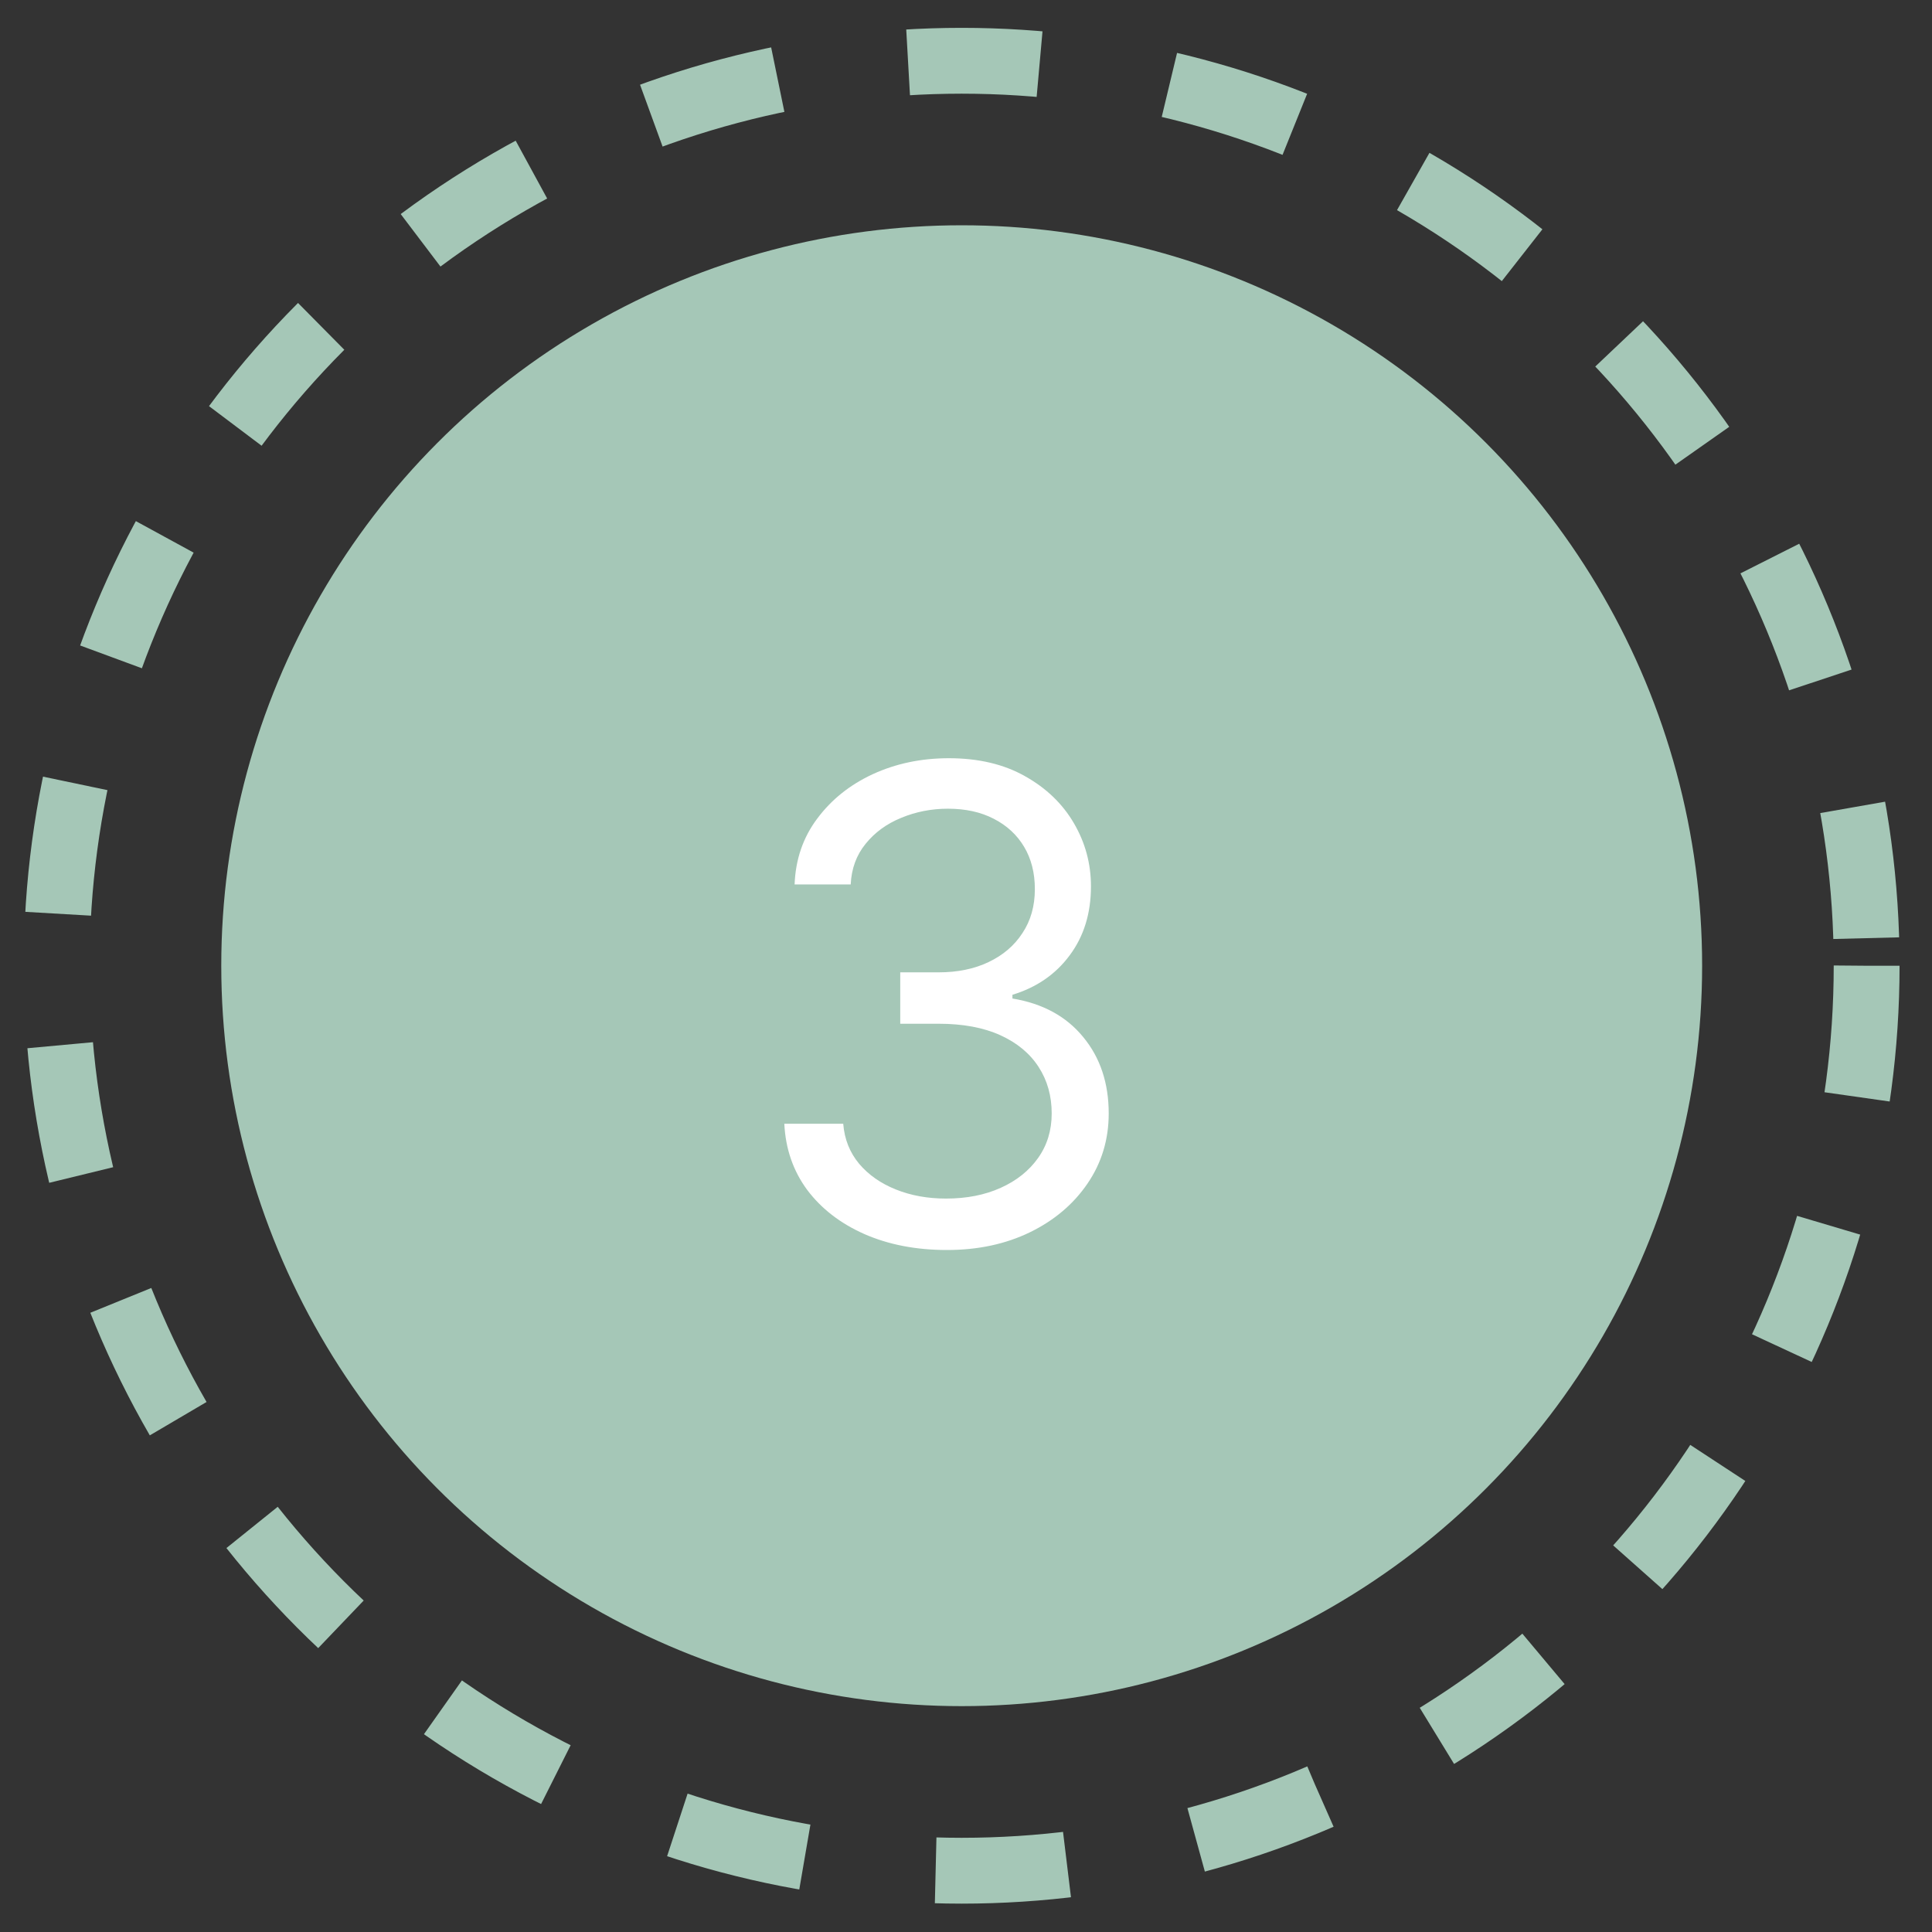
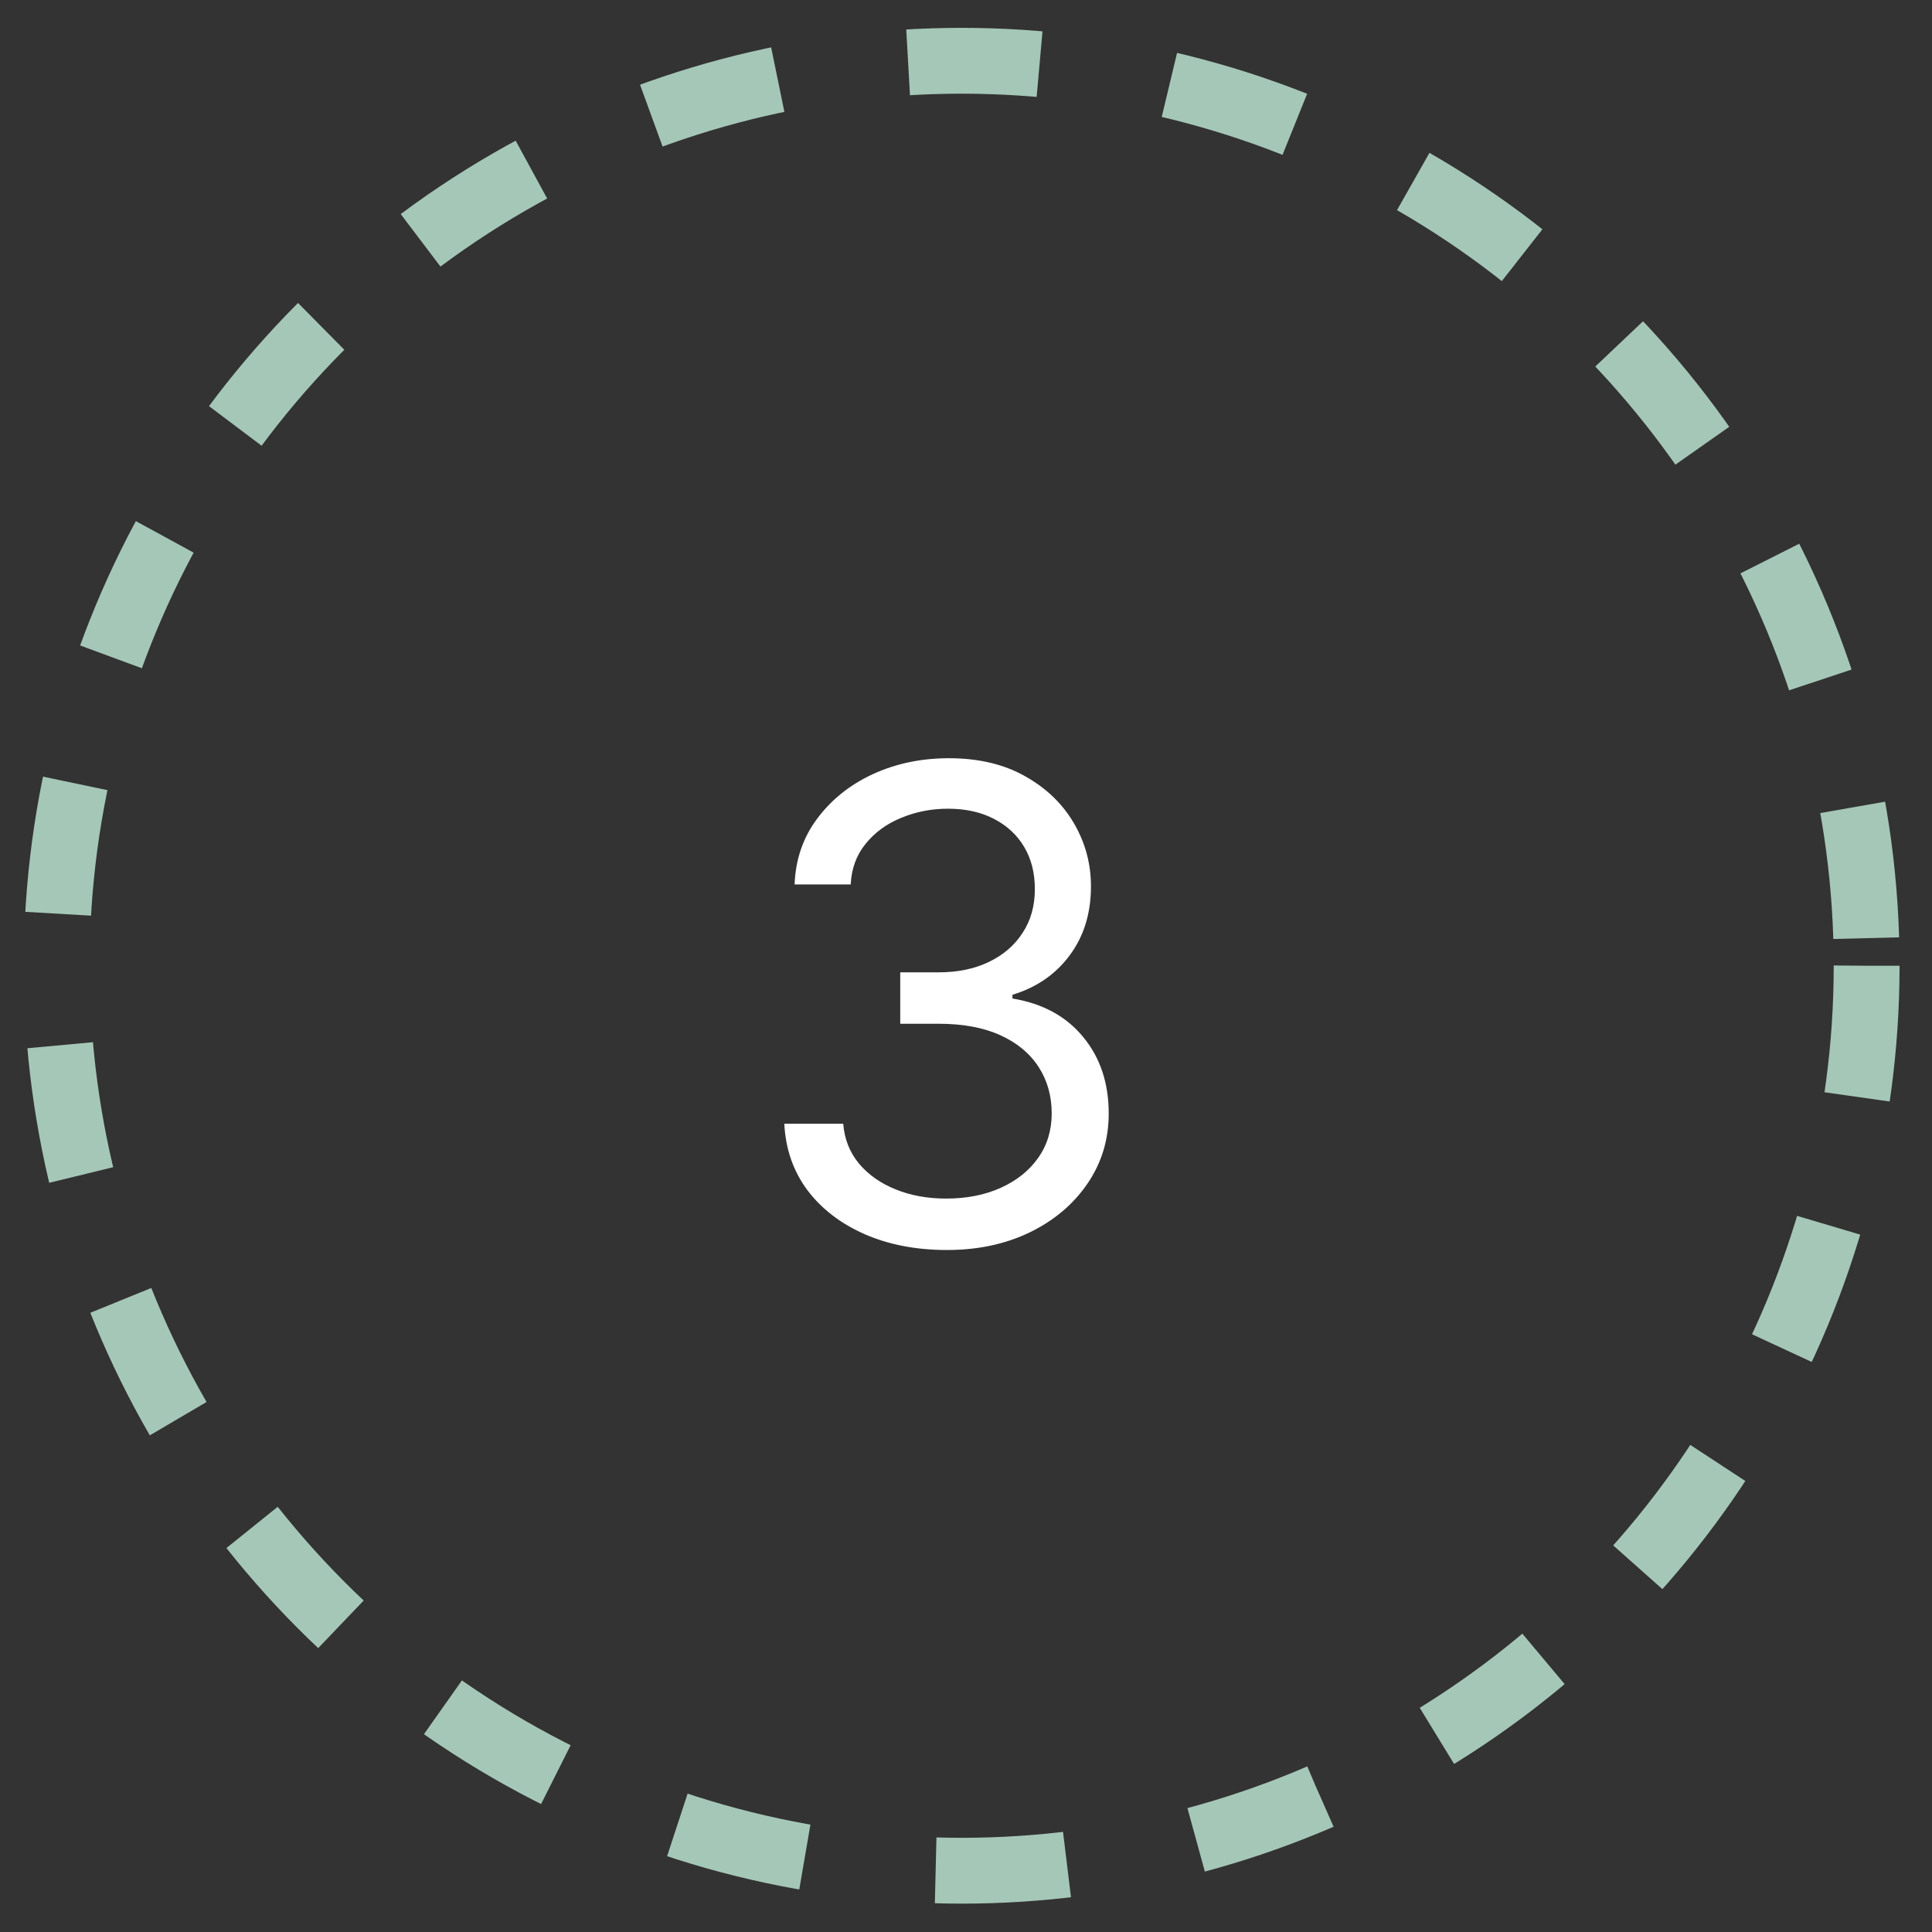
<svg xmlns="http://www.w3.org/2000/svg" width="53" height="53" viewBox="0 0 53 53" fill="none">
  <rect x="0" y="0" width="53" height="53" fill="#333333" stroke="none" />
-   <circle cx="26.382" cy="26.492" r="20.312" fill="#A5C7B7" />
  <circle cx="26.381" cy="26.493" r="24.826" stroke="#A5C7B7" stroke-width="1.806" stroke-dasharray="3.61 3.61" />
  <path d="M25.978 34.291C25.132 34.291 24.378 34.145 23.715 33.855C23.057 33.564 22.533 33.16 22.144 32.643C21.759 32.121 21.55 31.517 21.516 30.828H23.132C23.166 31.252 23.311 31.617 23.568 31.925C23.824 32.228 24.16 32.464 24.574 32.63C24.989 32.797 25.448 32.88 25.953 32.88C26.517 32.88 27.017 32.782 27.453 32.585C27.889 32.389 28.231 32.115 28.479 31.765C28.727 31.414 28.851 31.008 28.851 30.546C28.851 30.063 28.731 29.638 28.492 29.27C28.253 28.899 27.902 28.608 27.44 28.398C26.979 28.189 26.414 28.084 25.748 28.084H24.696V26.674H25.748C26.269 26.674 26.727 26.58 27.12 26.392C27.517 26.203 27.827 25.939 28.049 25.596C28.276 25.255 28.389 24.853 28.389 24.391C28.389 23.947 28.291 23.56 28.094 23.23C27.898 22.901 27.62 22.645 27.261 22.461C26.906 22.277 26.487 22.185 26.004 22.185C25.551 22.185 25.123 22.269 24.722 22.436C24.324 22.598 23.999 22.835 23.747 23.147C23.495 23.455 23.358 23.827 23.337 24.263H21.798C21.824 23.575 22.031 22.972 22.42 22.455C22.809 21.933 23.317 21.527 23.946 21.236C24.578 20.946 25.273 20.8 26.03 20.8C26.842 20.8 27.539 20.965 28.12 21.294C28.701 21.619 29.148 22.049 29.46 22.583C29.772 23.117 29.928 23.694 29.928 24.314C29.928 25.054 29.734 25.684 29.345 26.206C28.96 26.727 28.436 27.088 27.774 27.289V27.392C28.603 27.529 29.251 27.881 29.716 28.45C30.182 29.014 30.415 29.713 30.415 30.546C30.415 31.26 30.221 31.901 29.832 32.47C29.447 33.034 28.921 33.479 28.255 33.804C27.588 34.128 26.829 34.291 25.978 34.291Z" fill="white" />
</svg>